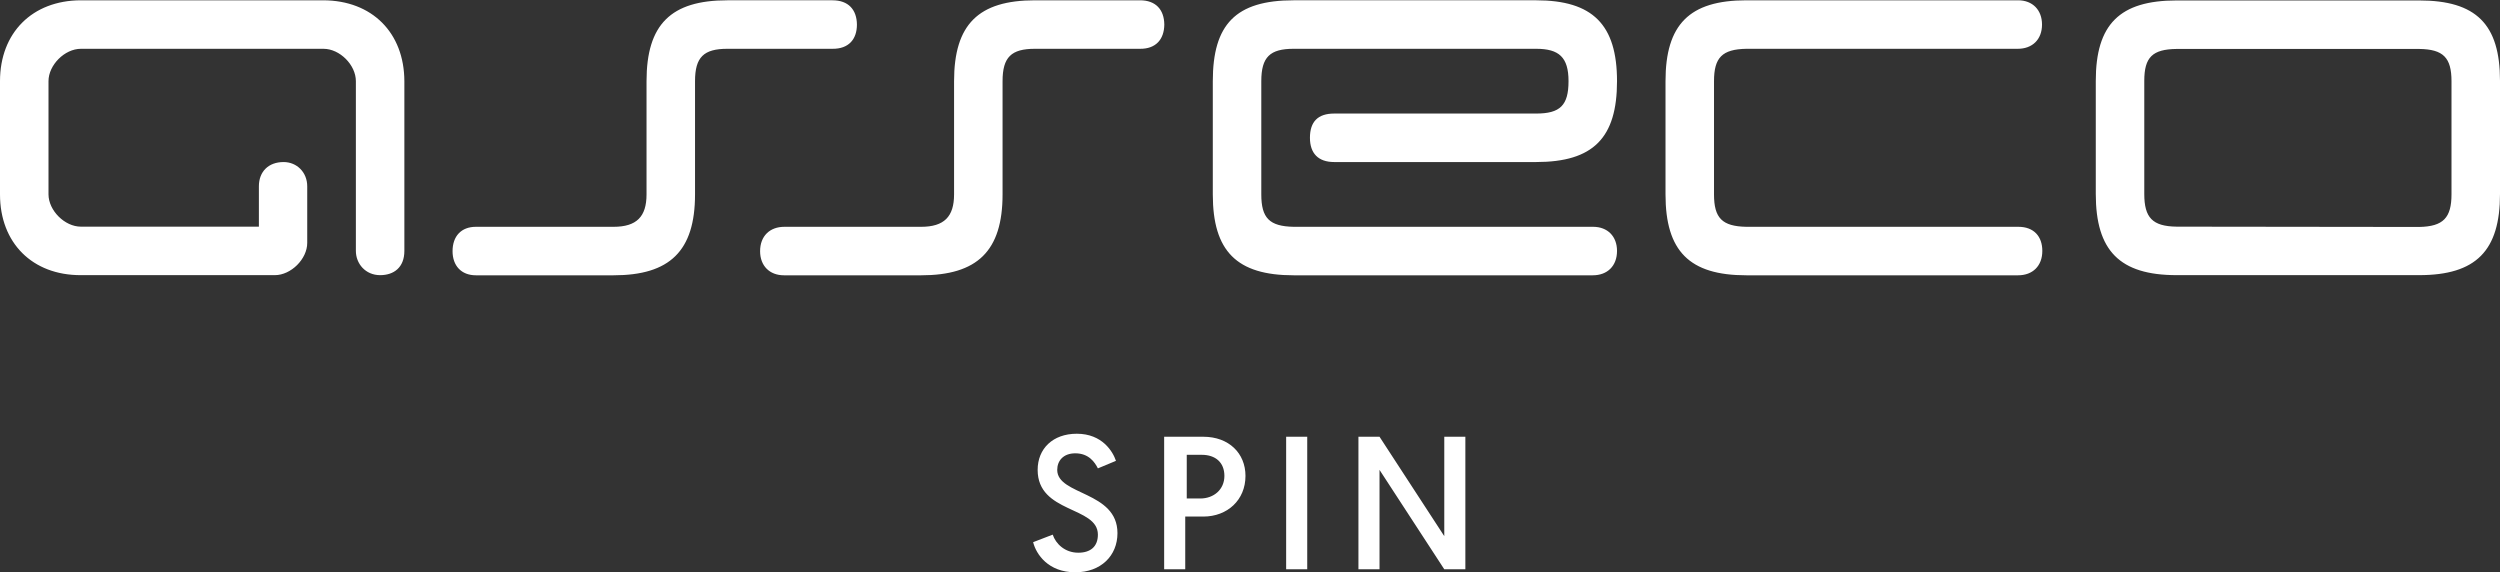
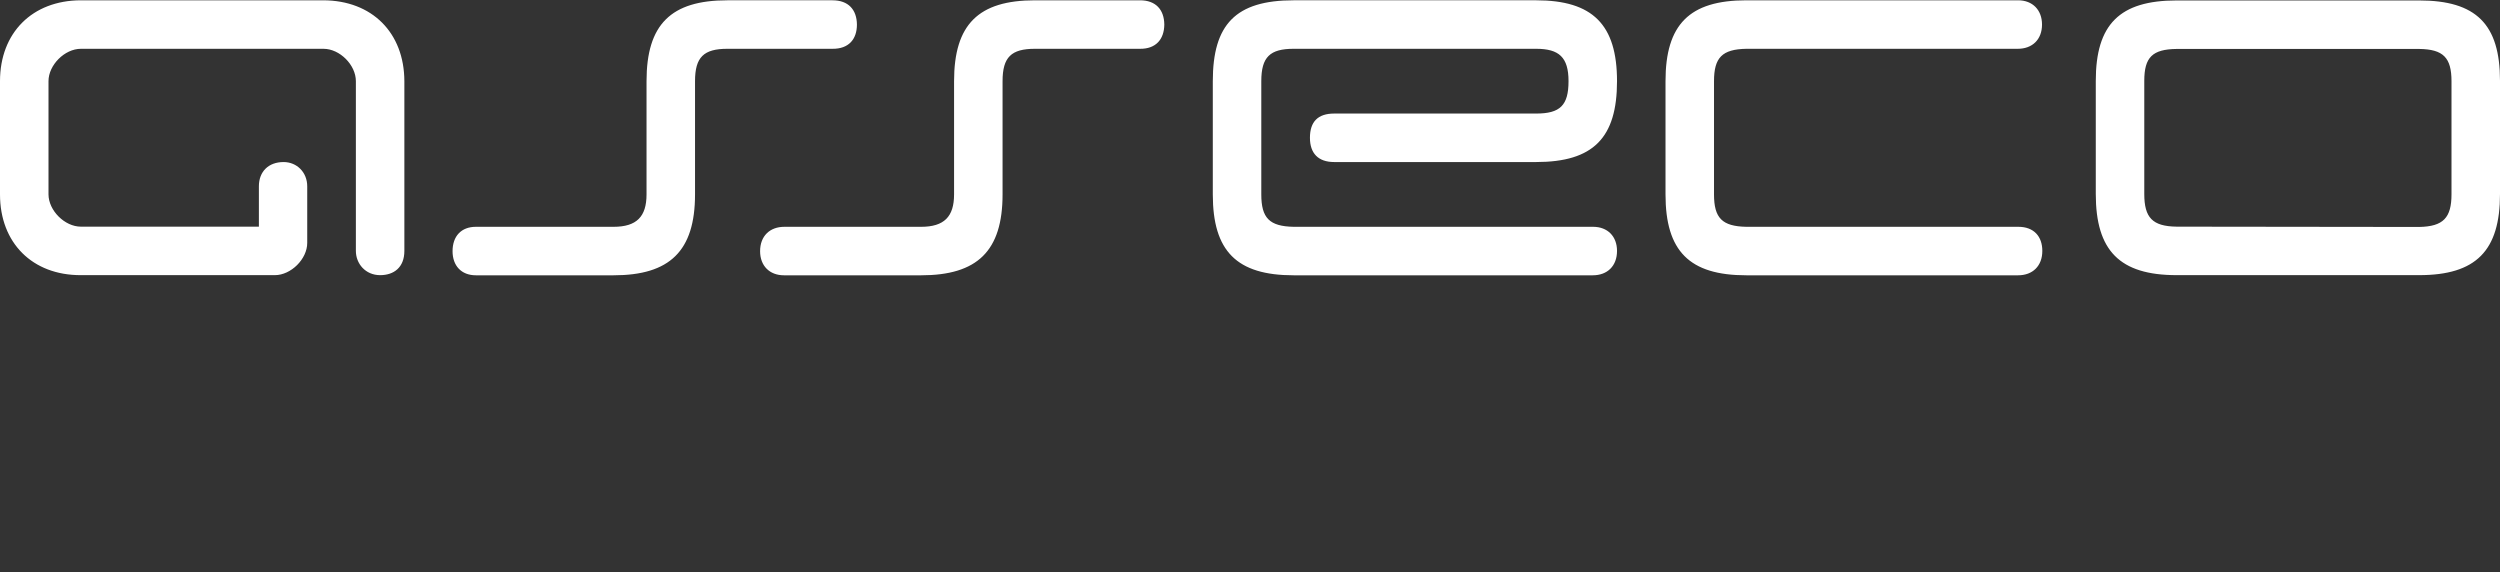
<svg xmlns="http://www.w3.org/2000/svg" xmlns:ns1="http://sodipodi.sourceforge.net/DTD/sodipodi-0.dtd" xmlns:ns2="http://www.inkscape.org/namespaces/inkscape" width="166" height="38" viewBox="0 0 166 38" version="1.1" id="svg208" ns1:docname="asseco-spin-logo-farebne.svg" ns2:version="1.2.2 (b0a84865, 2022-12-01)">
  <rect x="0" y="0" width="166" height="38" fill="#333333" stroke="none" />
  <defs id="defs212" />
  <ns1:namedview id="namedview210" pagecolor="#ffffff" bordercolor="#000000" borderopacity="0.25" ns2:showpageshadow="2" ns2:pageopacity="0.0" ns2:pagecheckerboard="0" ns2:deskcolor="#d1d1d1" showgrid="false" ns2:zoom="6.2105263" ns2:cx="83.004237" ns2:cy="19" ns2:window-width="1305" ns2:window-height="456" ns2:window-x="0" ns2:window-y="25" ns2:window-maximized="0" ns2:current-layer="svg208" />
-   <path fill="#00a3e0" d="M69.9 35.5c.2.6.8 1.2 1.7 1.2.8 0 1.3-.4 1.3-1.2 0-1.9-4-1.4-4-4.3 0-1.4 1-2.4 2.6-2.4 1.7 0 2.4 1.2 2.6 1.8l-1.2.5c-.2-.4-.6-1-1.5-1-.8 0-1.2.5-1.2 1.1 0 1.7 4 1.4 4 4.2 0 1.5-1.1 2.6-2.8 2.6-1.8 0-2.6-1.2-2.8-2l1.3-.5zm7.4-6.5h2.6c1.7 0 2.8 1.1 2.8 2.6 0 1.6-1.2 2.7-2.8 2.7h-1.2v3.5h-1.4v-8.8zm2.4 4.1c.9 0 1.6-.6 1.6-1.5s-.6-1.4-1.5-1.4h-1v2.9h.9zm5.7-4.1h1.4v8.8h-1.4v-8.8zm4.8 0h1.4l4.3 6.6v-6.6h1.4v8.8h-1.4l-4.3-6.6v6.6h-1.4v-8.8z" id="path204" style="fill:#ffffff" />
  <path fill="#1D2126" d="M77.31 1.63c-.01-.99-.57-1.61-1.61-1.61h-6.98c-3.75 0-5.37 1.6-5.37 5.37v7.52c0 1.48-.66 2.15-2.19 2.15h-9.08c-.97 0-1.61.62-1.61 1.62 0 .96.62 1.6 1.59 1.6h9.1c3.73 0 5.41-1.61 5.41-5.37v-7.52c0-1.6.58-2.15 2.15-2.15h6.98c1.04.01 1.6-.62 1.61-1.61zm-55.84-1.61h-16.11c-3.21.01-5.36 2.15-5.36 5.37v7.52c0 3.22 2.15 5.37 5.37 5.36h12.88c1.07 0 2.15-1.07 2.15-2.14v-3.76c0-.93-.69-1.61-1.57-1.61-1 0-1.64.63-1.64 1.61v2.68h-11.82c-1.07 0-2.15-1.07-2.15-2.15v-7.51c0-1.07 1.07-2.15 2.15-2.15h16.11c1.08 0 2.15 1.07 2.15 2.15v11.27c0 .85.64 1.61 1.61 1.61.91 0 1.61-.51 1.61-1.61v-11.27c-.01-3.22-2.15-5.36-5.38-5.37zm59.06 12.89c0 3.76 1.58 5.37 5.37 5.37h19.86c.97 0 1.61-.62 1.61-1.62 0-.96-.62-1.6-1.59-1.6h-19.88c-1.61-.03-2.15-.58-2.15-2.15v-7.52c0-1.61.58-2.15 2.15-2.15h16.1c1.52 0 2.15.56 2.15 2.15 0 1.61-.56 2.15-2.15 2.15h-13.41c-1.08 0-1.61.54-1.61 1.61 0 1.03.55 1.61 1.61 1.61h13.41c3.8 0 5.37-1.61 5.37-5.37s-1.62-5.37-5.37-5.37h-16.1c-3.86 0-5.37 1.61-5.37 5.37v7.52zm30.06 0c0 3.76 1.58 5.37 5.37 5.37h18.04c.97 0 1.61-.62 1.61-1.62 0-.96-.56-1.6-1.59-1.6h-18.06c-1.61-.03-2.15-.58-2.15-2.15v-7.52c0-1.57.54-2.12 2.15-2.15h18.02c.97 0 1.61-.62 1.61-1.61 0-.96-.62-1.61-1.59-1.61h-18.04c-3.79 0-5.37 1.61-5.37 5.37v7.52zm28.57-.03c0 3.76 1.58 5.39 5.37 5.39h16.1c3.79 0 5.37-1.63 5.37-5.39v-7.51c0-3.76-1.58-5.34-5.37-5.34h-16.1c-3.79 0-5.37 1.59-5.37 5.34v7.51zm5.37 2.17c-1.61-.02-2.15-.6-2.15-2.17v-7.51c0-1.57.54-2.1 2.15-2.12h16.1c1.61.02 2.15.58 2.15 2.15v7.49c0 1.57-.54 2.15-2.15 2.18l-16.1-.02zm-87.63-13.42c-.01-.99-.57-1.61-1.62-1.61h-6.98c-3.75 0-5.37 1.6-5.37 5.37v7.52c0 1.48-.66 2.15-2.19 2.15h-9.14c-.97 0-1.55.62-1.55 1.62 0 .96.58 1.6 1.55 1.6h9.14c3.73 0 5.41-1.61 5.41-5.37v-7.52c0-1.6.58-2.15 2.15-2.15h6.98c1.06.01 1.62-.62 1.62-1.61z" id="path206" style="fill:#ffffff" />
</svg>